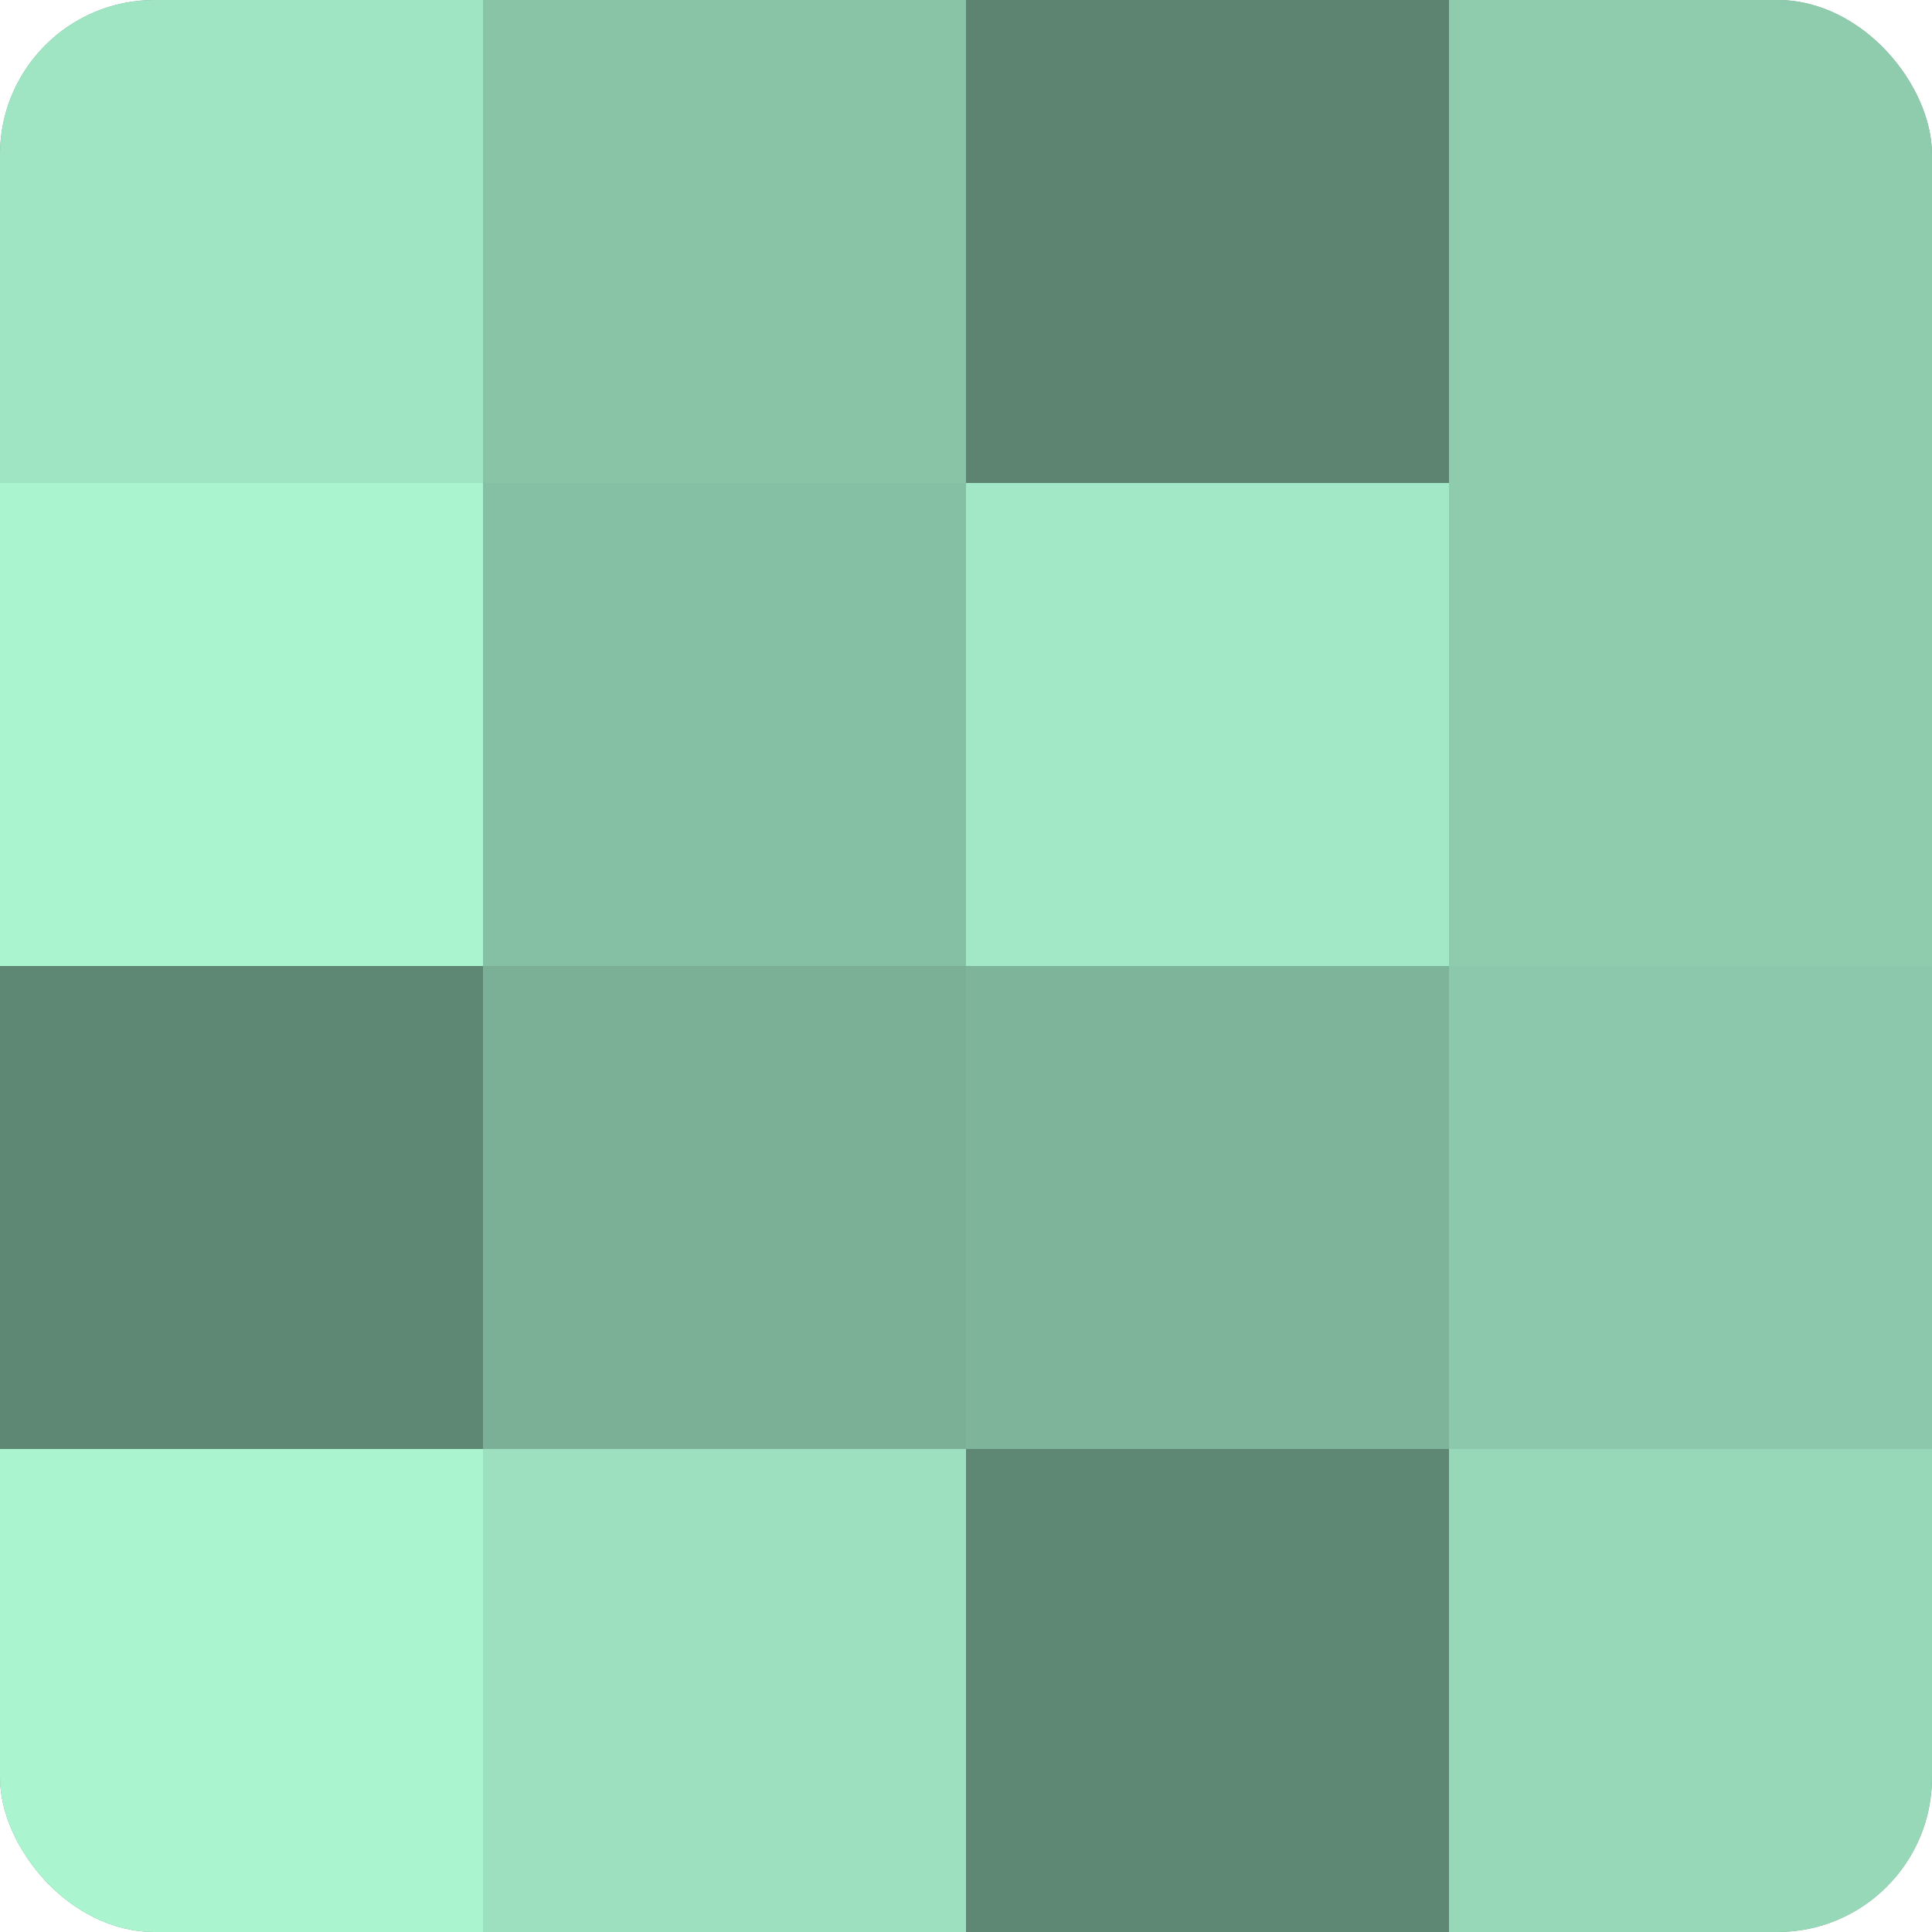
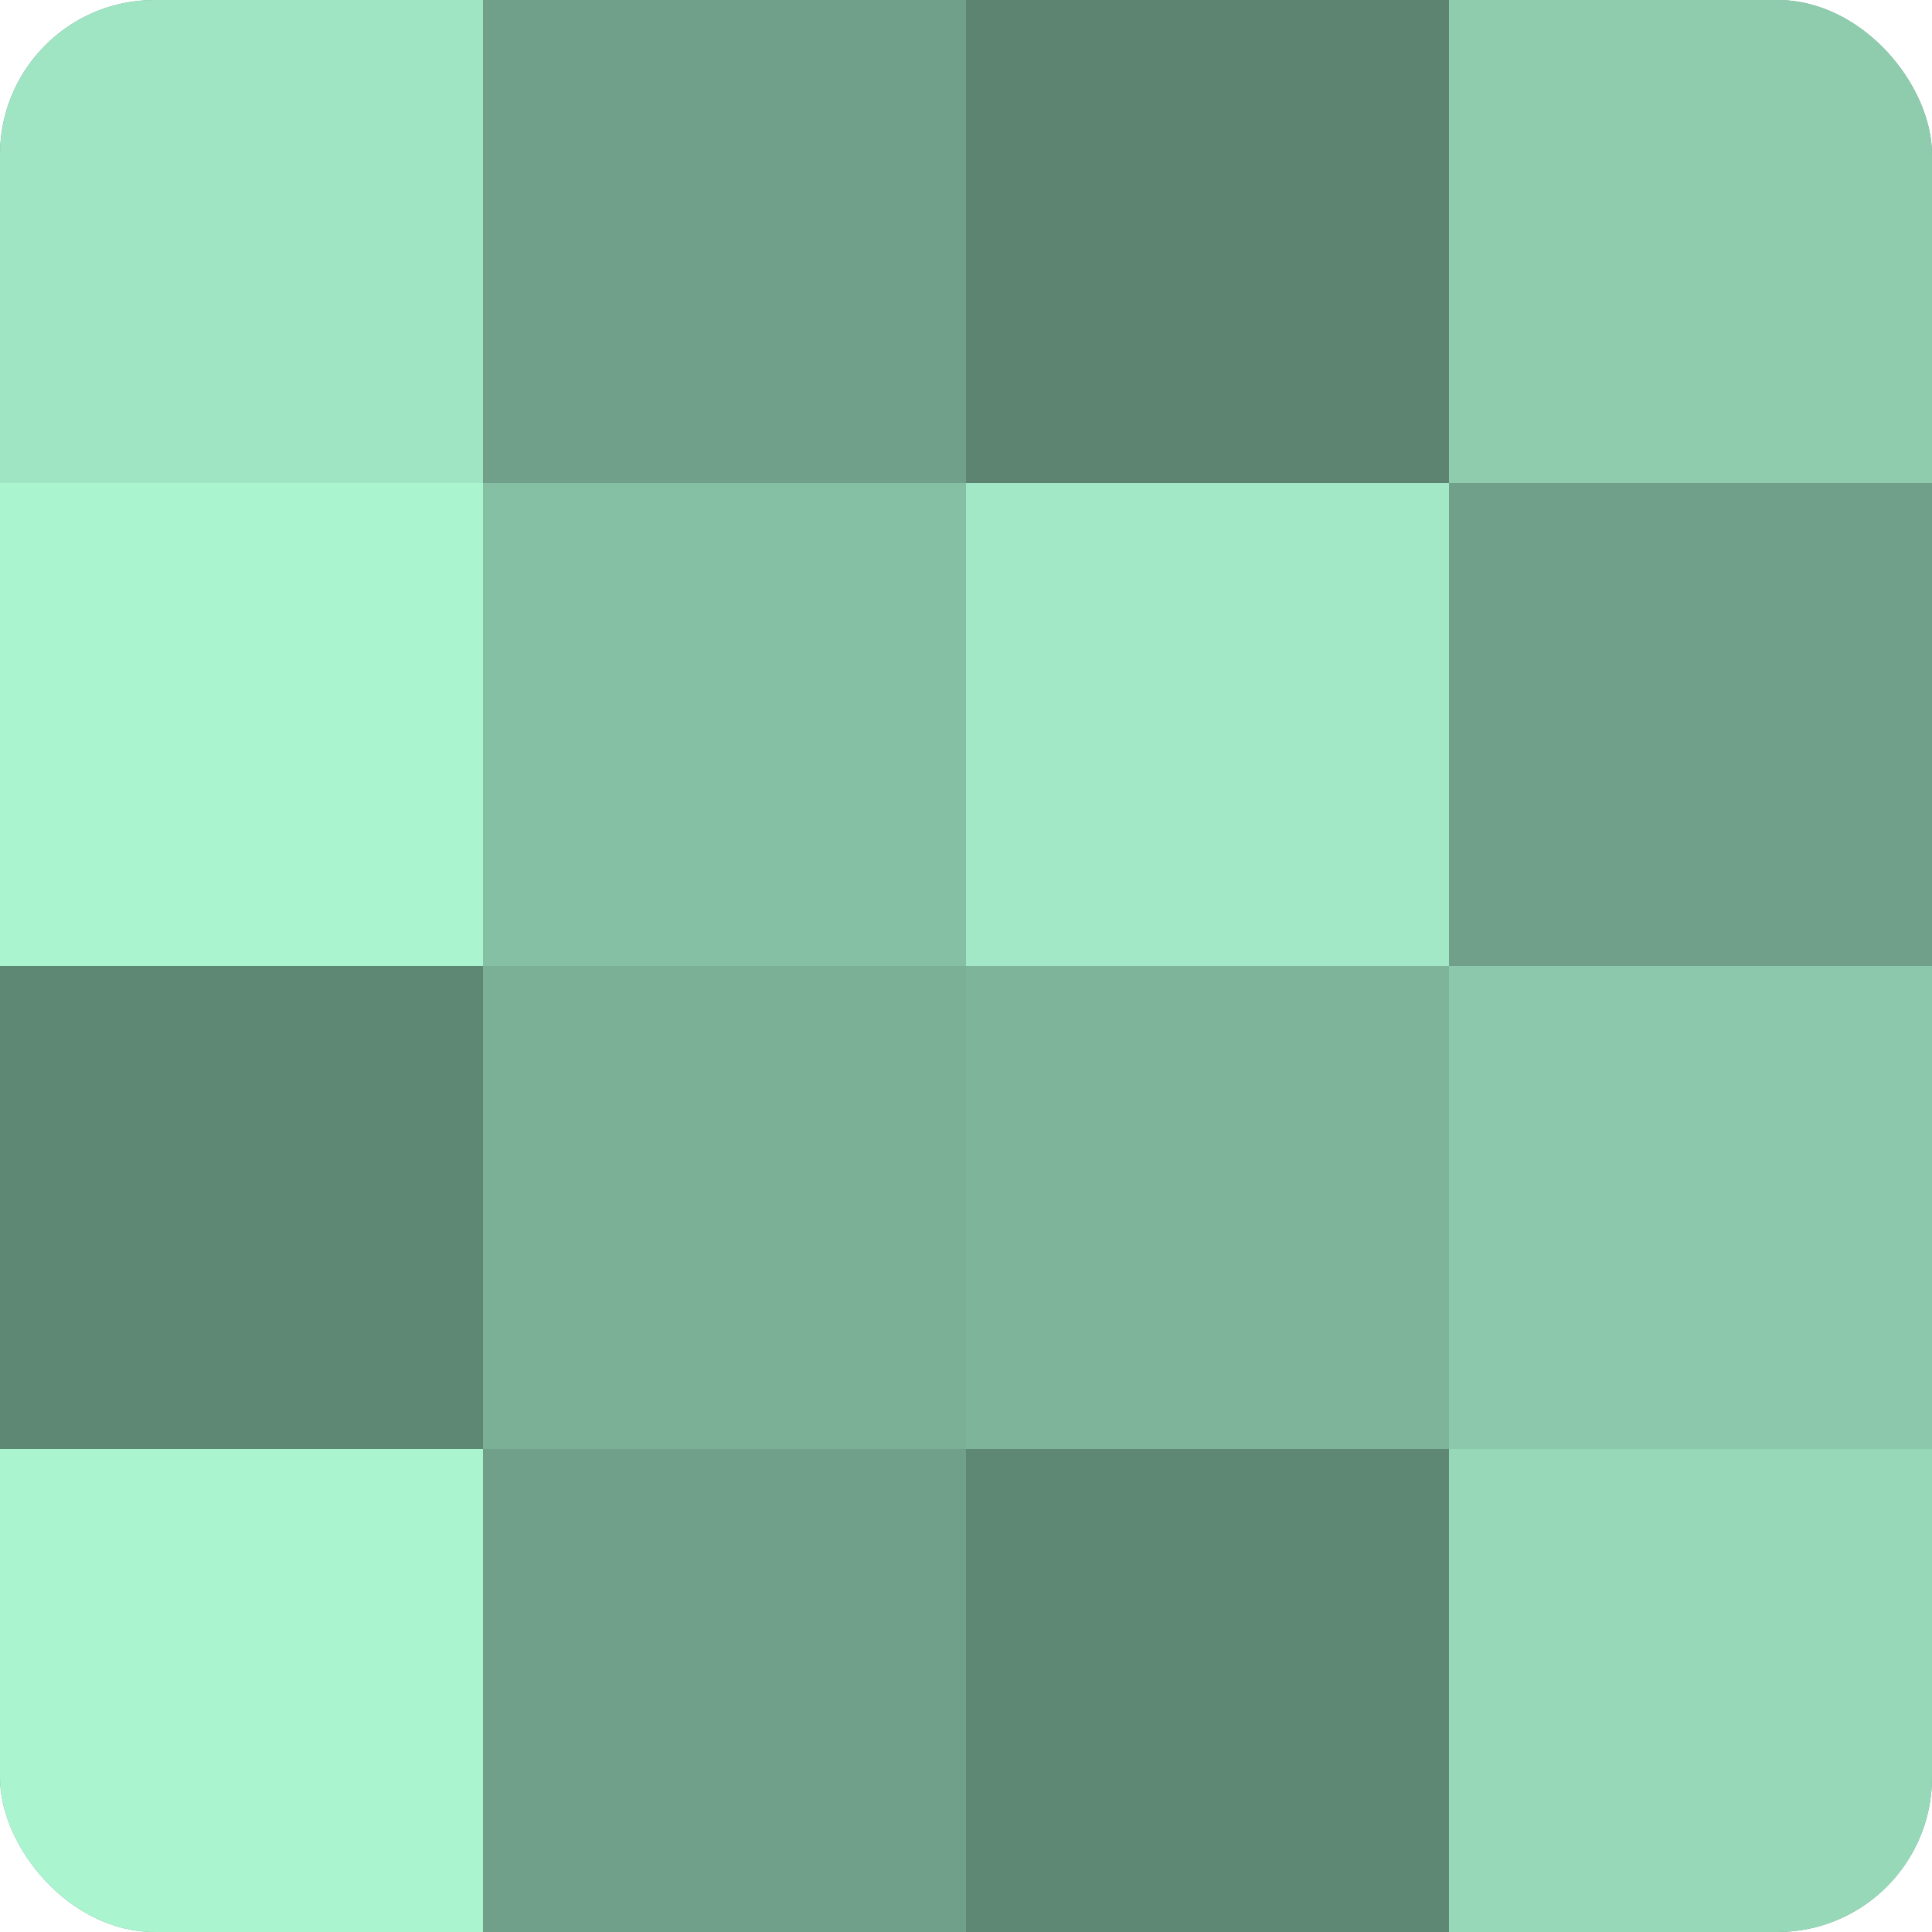
<svg xmlns="http://www.w3.org/2000/svg" width="60" height="60" viewBox="0 0 100 100" preserveAspectRatio="xMidYMid meet">
  <defs>
    <clipPath id="c" width="100" height="100">
      <rect width="100" height="100" rx="8" ry="8" />
    </clipPath>
  </defs>
  <g clip-path="url(#c)">
    <rect width="100" height="100" fill="#70a089" />
    <rect width="25" height="25" fill="#9fe4c3" />
    <rect y="25" width="25" height="25" fill="#abf4d0" />
    <rect y="50" width="25" height="25" fill="#5f8874" />
    <rect y="75" width="25" height="25" fill="#abf4d0" />
-     <rect x="25" width="25" height="25" fill="#89c4a7" />
    <rect x="25" y="25" width="25" height="25" fill="#86c0a4" />
    <rect x="25" y="50" width="25" height="25" fill="#7bb096" />
-     <rect x="25" y="75" width="25" height="25" fill="#9de0bf" />
    <rect x="50" width="25" height="25" fill="#5d8471" />
    <rect x="50" y="25" width="25" height="25" fill="#a2e8c6" />
    <rect x="50" y="50" width="25" height="25" fill="#7eb49a" />
    <rect x="50" y="75" width="25" height="25" fill="#5f8874" />
    <rect x="75" width="25" height="25" fill="#8fccae" />
-     <rect x="75" y="25" width="25" height="25" fill="#8fccae" />
    <rect x="75" y="50" width="25" height="25" fill="#8cc8ab" />
    <rect x="75" y="75" width="25" height="25" fill="#97d8b8" />
  </g>
</svg>